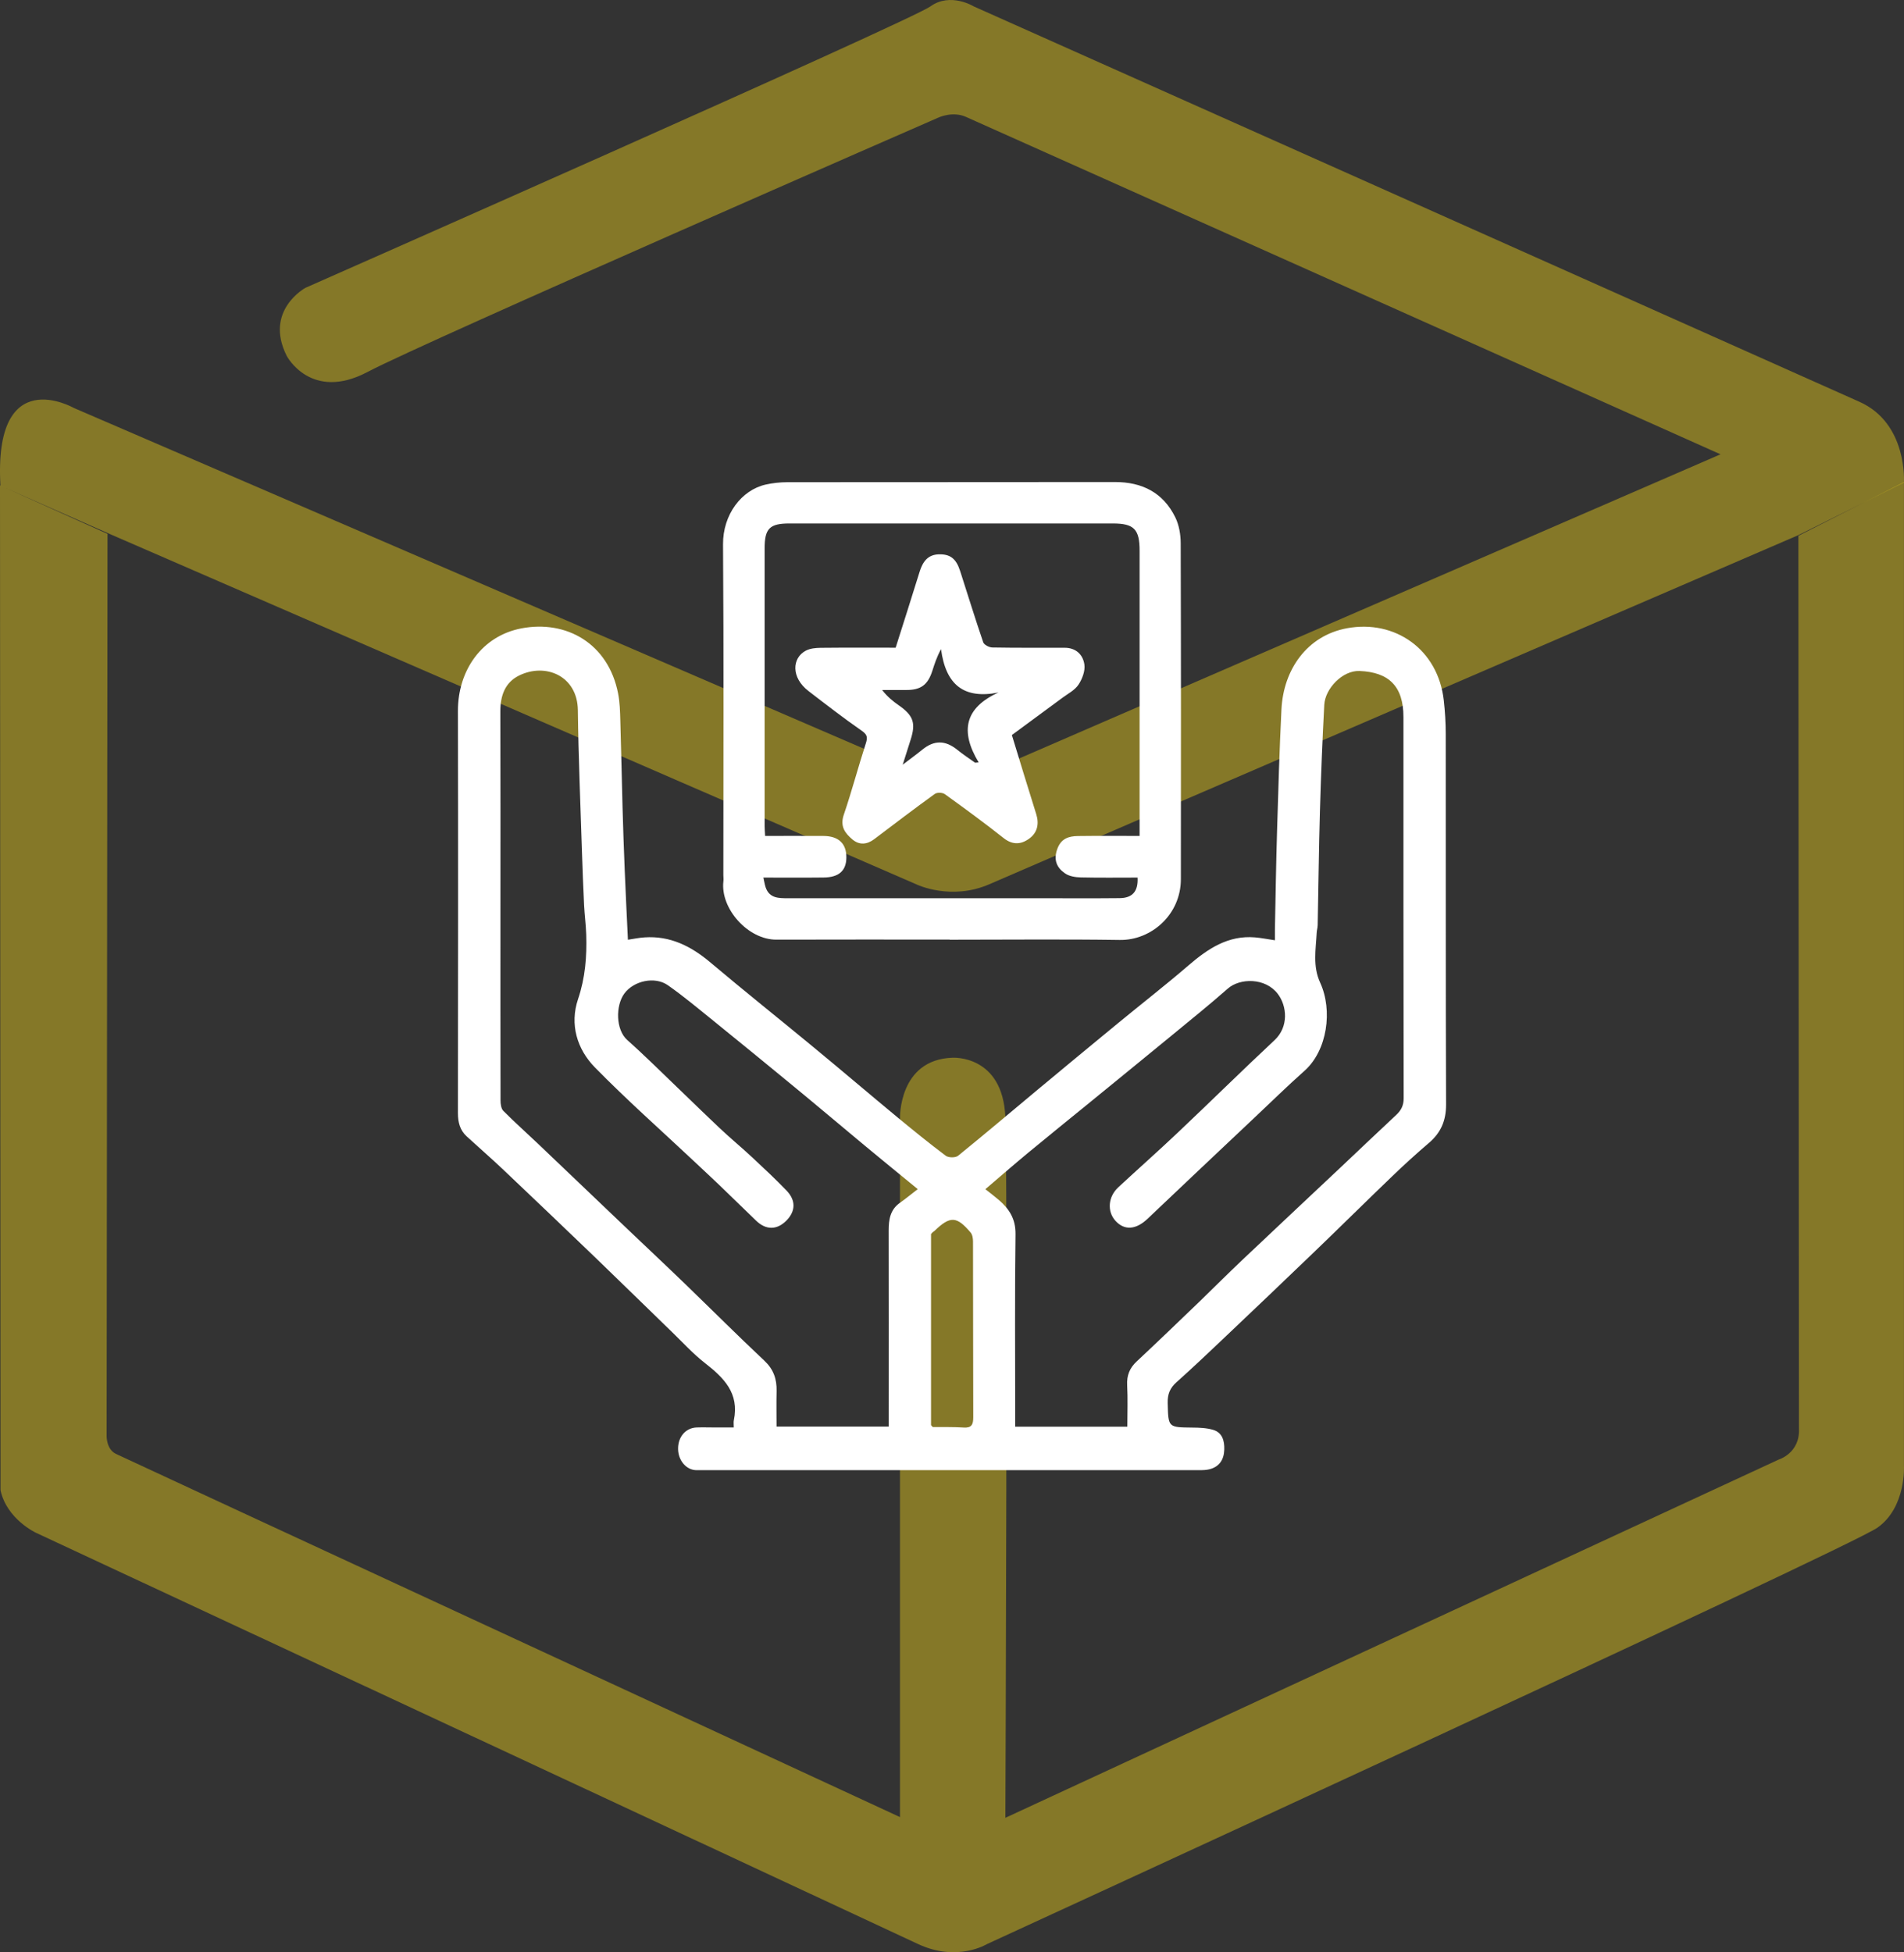
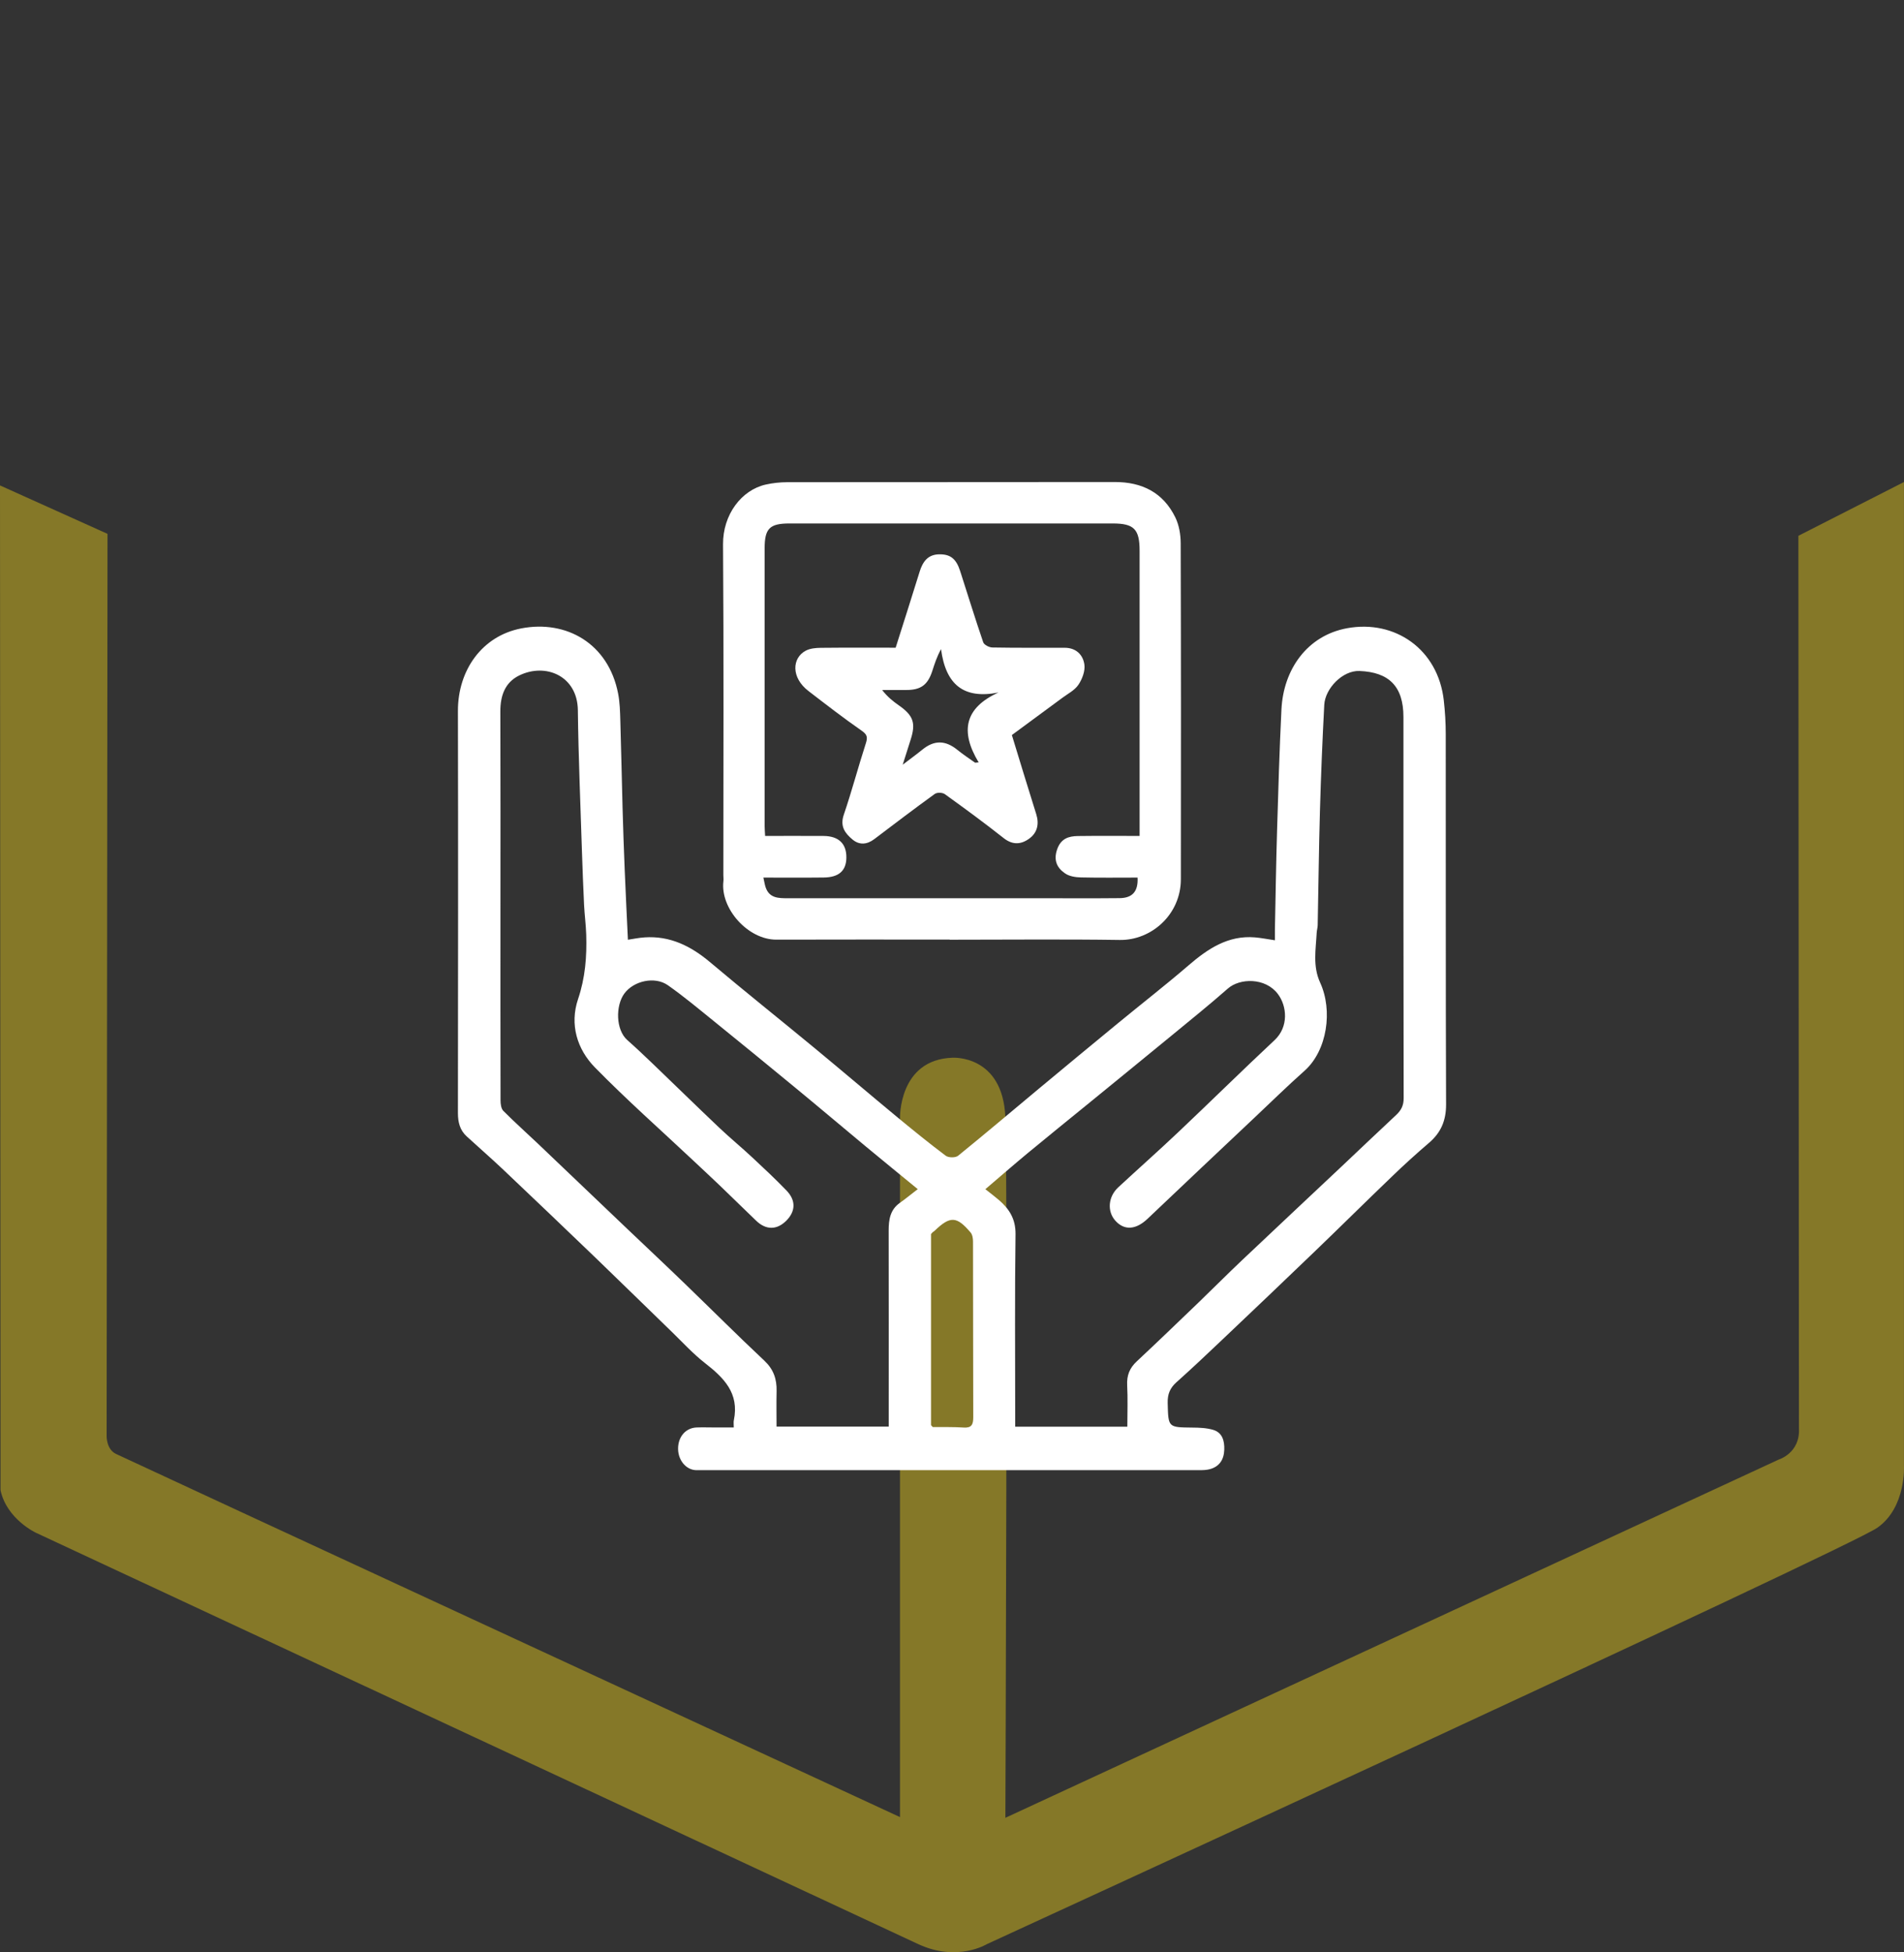
<svg xmlns="http://www.w3.org/2000/svg" width="79" height="81" viewBox="0 0 79 81" fill="none">
  <rect x="0" y="0" width="79" height="81" fill="#333333" stroke="none" />
-   <path d="M38.933 4.88C38.933 4.88 39.522 4.598 40.081 4.851C40.641 5.105 71.387 18.85 71.387 18.85L40.243 32.356C40.243 32.356 39.64 32.704 38.838 32.356C38.036 32.009 3.058 16.924 3.058 16.924C3.058 16.924 -0.276 15.019 0.018 20.154L4.662 22.203L38.043 36.702C38.043 36.702 39.463 37.382 41.053 36.687C42.642 35.992 74.618 22.203 74.618 22.203L78.996 20.023C78.996 20.023 79.166 17.568 77.149 16.67C75.14 15.772 40.405 0.267 40.405 0.267C40.405 0.267 39.434 -0.334 38.602 0.267C37.771 0.868 12.676 11.941 12.676 11.941C12.676 11.941 10.947 12.876 11.896 14.766C11.896 14.766 12.897 16.677 15.252 15.432C17.607 14.186 38.933 4.88 38.933 4.88Z" fill="#FFDE17" fill-opacity="0.4" />
  <path d="M0 20.141L4.461 22.15L4.424 59.565C4.424 59.565 4.402 60.121 4.807 60.322C5.212 60.522 37.342 75.393 37.342 75.393V46.399C37.342 46.399 37.276 43.968 39.514 43.886C39.514 43.886 41.612 43.745 41.715 46.37C41.818 48.994 41.715 75.423 41.715 75.423L73.801 60.559C73.801 60.559 74.692 60.292 74.641 59.276L74.618 22.231L78.998 20V60.826C78.998 60.826 79.094 62.538 77.901 63.383C76.709 64.228 40.949 80.664 40.949 80.664C40.949 80.664 39.72 81.42 38.1 80.664C36.481 79.908 1.494 63.598 1.494 63.598C1.494 63.598 0.28 63.035 0.022 61.834L0 20.141Z" fill="#FFDE17" fill-opacity="0.4" />
  <path d="M30.445 59.225C30.445 59.082 30.432 59.003 30.448 58.931C30.683 57.797 30.026 57.161 29.247 56.553C28.759 56.172 28.332 55.704 27.884 55.269C26.825 54.244 25.774 53.21 24.712 52.188C23.426 50.951 22.135 49.719 20.84 48.492C20.356 48.035 19.853 47.6 19.363 47.149C19.084 46.894 19 46.565 19 46.185C19.006 40.623 19.012 35.062 19 29.499C18.997 27.808 19.999 26.387 21.628 26.073C23.496 25.713 25.245 26.697 25.647 28.778C25.717 29.141 25.728 29.519 25.738 29.892C25.775 31.101 25.798 32.309 25.831 33.519C25.855 34.378 25.884 35.237 25.92 36.095C25.959 37.044 26.006 37.992 26.053 38.991C26.276 38.958 26.509 38.908 26.746 38.893C27.8 38.822 28.665 39.251 29.465 39.925C30.898 41.133 32.363 42.3 33.807 43.493C34.939 44.429 36.057 45.381 37.188 46.318C37.862 46.875 38.541 47.428 39.24 47.953C39.357 48.039 39.645 48.042 39.754 47.953C40.883 47.038 41.992 46.096 43.109 45.166C44.201 44.257 45.296 43.351 46.393 42.449C47.364 41.65 48.357 40.878 49.311 40.057C50.118 39.361 50.961 38.8 52.07 38.893C52.329 38.915 52.586 38.967 52.898 39.013C52.898 38.846 52.895 38.715 52.898 38.583C52.926 37.193 52.947 35.801 52.989 34.411C53.038 32.753 53.088 31.094 53.169 29.438C53.25 27.773 54.239 26.37 55.891 26.066C57.881 25.7 59.668 26.941 59.905 29.06C59.957 29.523 59.986 29.991 59.986 30.457C59.992 35.578 59.98 40.7 60 45.821C60.002 46.5 59.783 46.998 59.29 47.42C58.773 47.862 58.269 48.319 57.778 48.792C56.693 49.833 55.624 50.893 54.54 51.935C53.276 53.152 52.005 54.36 50.732 55.568C50.097 56.171 49.461 56.773 48.809 57.355C48.544 57.593 48.44 57.846 48.449 58.214C48.476 59.227 48.459 59.221 49.472 59.232C49.759 59.234 50.058 59.245 50.331 59.325C50.714 59.435 50.809 59.776 50.797 60.147C50.784 60.563 50.594 60.855 50.189 60.96C50.048 60.997 49.896 60.999 49.749 60.999C42.799 61 35.849 61 28.899 60.999C28.484 60.999 28.143 60.606 28.135 60.126C28.127 59.619 28.445 59.244 28.908 59.227C29.159 59.218 29.411 59.227 29.662 59.227C29.91 59.227 30.157 59.227 30.442 59.227L30.445 59.225ZM38.63 51.201V59.131C38.654 59.157 38.676 59.183 38.7 59.209C39.128 59.214 39.558 59.202 39.985 59.23C40.311 59.252 40.383 59.108 40.382 58.803C40.374 56.373 40.378 53.943 40.372 51.513C40.372 51.387 40.349 51.23 40.275 51.142C39.692 50.452 39.424 50.445 38.772 51.073C38.751 51.094 38.725 51.107 38.701 51.124C38.677 51.15 38.654 51.175 38.631 51.201H38.63ZM46.775 59.193C46.775 58.598 46.798 58.036 46.768 57.477C46.747 57.066 46.87 56.761 47.165 56.486C48.034 55.675 48.89 54.848 49.748 54.024C50.349 53.445 50.937 52.852 51.543 52.279C52.911 50.983 54.288 49.696 55.659 48.404C56.416 47.691 57.167 46.971 57.928 46.263C58.134 46.07 58.241 45.874 58.24 45.566C58.228 40.293 58.231 35.021 58.231 29.748C58.231 28.476 57.628 27.888 56.407 27.84C55.706 27.812 54.983 28.566 54.946 29.243C54.868 30.716 54.808 32.192 54.766 33.667C54.721 35.241 54.705 36.814 54.673 38.387C54.671 38.491 54.638 38.593 54.632 38.697C54.596 39.393 54.461 40.087 54.775 40.77C55.304 41.919 55.074 43.584 54.127 44.428C53.418 45.058 52.74 45.723 52.049 46.375C50.57 47.772 49.087 49.165 47.615 50.568C47.137 51.022 46.657 51.067 46.281 50.652C45.93 50.263 45.974 49.655 46.401 49.261C47.226 48.496 48.069 47.751 48.886 46.977C50.225 45.71 51.539 44.414 52.885 43.156C53.472 42.607 53.406 41.747 53.017 41.237C52.498 40.555 51.442 40.579 50.945 41.017C50.186 41.685 49.398 42.319 48.617 42.962C47.476 43.9 46.33 44.832 45.186 45.767C44.336 46.461 43.481 47.149 42.636 47.849C42.056 48.331 41.487 48.827 40.884 49.341C41.102 49.514 41.279 49.646 41.445 49.789C41.875 50.16 42.144 50.574 42.136 51.213C42.102 53.705 42.122 56.197 42.122 58.689V59.196H46.777L46.775 59.193ZM38.078 49.338C37.336 48.729 36.621 48.148 35.913 47.56C34.932 46.745 33.958 45.92 32.972 45.109C31.854 44.186 30.73 43.269 29.603 42.356C28.98 41.853 28.365 41.337 27.712 40.879C27.169 40.498 26.296 40.694 25.906 41.222C25.537 41.723 25.544 42.726 26.028 43.154C26.383 43.468 26.729 43.795 27.072 44.124C27.995 45.01 28.909 45.905 29.837 46.785C30.288 47.213 30.768 47.607 31.222 48.031C31.701 48.477 32.178 48.925 32.633 49.396C33.028 49.805 33.012 50.257 32.63 50.643C32.233 51.044 31.776 51.041 31.368 50.643C30.867 50.155 30.365 49.668 29.86 49.183C29.505 48.844 29.146 48.511 28.79 48.176C27.416 46.885 26.003 45.636 24.684 44.289C23.944 43.534 23.63 42.506 23.984 41.455C24.284 40.568 24.352 39.685 24.323 38.775C24.31 38.37 24.256 37.968 24.235 37.564C24.199 36.812 24.17 36.058 24.145 35.304C24.084 33.357 24 31.409 23.976 29.462C23.958 28.044 22.634 27.483 21.531 28.032C20.953 28.32 20.758 28.867 20.76 29.518C20.77 32.284 20.764 35.051 20.764 37.817C20.764 40.432 20.761 43.045 20.768 45.66C20.768 45.806 20.793 46.001 20.885 46.092C21.345 46.556 21.833 46.99 22.307 47.44C23.556 48.629 24.802 49.821 26.05 51.01C26.836 51.759 27.627 52.5 28.407 53.254C29.51 54.319 30.596 55.406 31.714 56.456C32.093 56.812 32.234 57.215 32.222 57.718C32.21 58.213 32.22 58.707 32.22 59.19H36.874C36.874 59.001 36.874 58.836 36.874 58.672C36.874 56.134 36.877 53.595 36.872 51.057C36.872 50.603 36.935 50.191 37.336 49.909C37.584 49.733 37.82 49.537 38.079 49.339L38.078 49.338Z" fill="white" />
  <path d="M39.403 38.984C37.006 38.984 34.61 38.979 32.213 38.987C31.037 38.992 29.882 37.7 30.015 36.567C30.026 36.481 30.013 36.393 30.013 36.305C30.013 31.732 30.033 27.159 30 22.586C29.991 21.351 30.766 20.33 31.773 20.105C32.064 20.04 32.369 20.008 32.668 20.007C37.198 20.001 41.727 20.007 46.258 20C47.389 19.999 48.261 20.438 48.764 21.463C48.921 21.782 48.988 22.178 48.989 22.54C49.003 27.186 49.002 31.833 48.996 36.478C48.995 37.953 47.765 39.02 46.461 39C44.108 38.965 41.756 38.99 39.403 38.99C39.403 38.988 39.403 38.986 39.403 38.983V38.984ZM47.284 34.684V34.202C47.284 30.418 47.284 26.634 47.284 22.85C47.284 21.956 47.051 21.719 46.169 21.719C41.698 21.719 37.226 21.719 32.756 21.719C31.936 21.719 31.727 21.928 31.726 22.743C31.726 26.585 31.726 30.427 31.726 34.27C31.726 34.397 31.738 34.525 31.746 34.684C32.571 34.684 33.372 34.68 34.172 34.685C34.8 34.69 35.126 35.008 35.117 35.587C35.111 36.127 34.807 36.402 34.178 36.409C33.362 36.419 32.547 36.412 31.674 36.412C31.712 36.579 31.728 36.699 31.766 36.811C31.919 37.271 32.306 37.269 32.69 37.269C36.212 37.269 39.733 37.269 43.254 37.269C44.32 37.269 45.388 37.276 46.454 37.265C46.99 37.26 47.23 36.982 47.199 36.412C46.416 36.412 45.63 36.423 44.844 36.405C44.624 36.4 44.369 36.36 44.196 36.242C43.854 36.009 43.704 35.691 43.864 35.237C44.02 34.793 44.337 34.693 44.725 34.688C45.557 34.677 46.39 34.684 47.281 34.684H47.284Z" fill="white" />
  <path d="M37.162 26.874C37.502 25.799 37.836 24.761 38.157 23.72C38.285 23.304 38.499 23.012 38.954 23C39.426 22.988 39.672 23.176 39.838 23.693C40.156 24.679 40.46 25.669 40.795 26.648C40.832 26.757 41.042 26.862 41.173 26.865C42.174 26.883 43.176 26.875 44.178 26.877C44.632 26.877 44.934 27.153 44.993 27.574C45.031 27.839 44.902 28.179 44.746 28.41C44.592 28.64 44.313 28.78 44.084 28.95C43.385 29.469 42.684 29.983 41.984 30.498C42.326 31.611 42.653 32.698 42.995 33.78C43.123 34.184 43.04 34.537 42.731 34.775C42.395 35.034 42.031 35.08 41.645 34.775C40.847 34.144 40.028 33.544 39.204 32.951C39.105 32.88 38.882 32.872 38.786 32.941C37.939 33.553 37.106 34.187 36.273 34.818C35.971 35.046 35.655 35.069 35.372 34.833C35.07 34.578 34.843 34.296 35.01 33.805C35.343 32.829 35.606 31.827 35.924 30.845C36.009 30.581 35.978 30.474 35.746 30.313C34.995 29.791 34.27 29.229 33.544 28.671C32.816 28.111 32.86 27.301 33.432 26.998C33.612 26.903 33.841 26.882 34.048 26.879C35.078 26.868 36.108 26.874 37.161 26.874H37.162ZM41.435 28.731C39.979 29.023 39.239 28.4 39.045 26.934C38.868 27.258 38.776 27.548 38.683 27.838C38.495 28.418 38.207 28.629 37.605 28.629C37.271 28.629 36.937 28.629 36.602 28.629C36.822 28.915 37.055 29.099 37.296 29.268C37.897 29.687 38.007 30.002 37.782 30.696C37.684 30.999 37.589 31.305 37.455 31.728C37.79 31.472 38.032 31.297 38.264 31.108C38.76 30.702 39.222 30.707 39.724 31.114C39.959 31.305 40.213 31.47 40.459 31.646C40.508 31.642 40.558 31.638 40.606 31.633C39.825 30.34 40.026 29.367 41.435 28.729V28.731Z" fill="white" />
</svg>